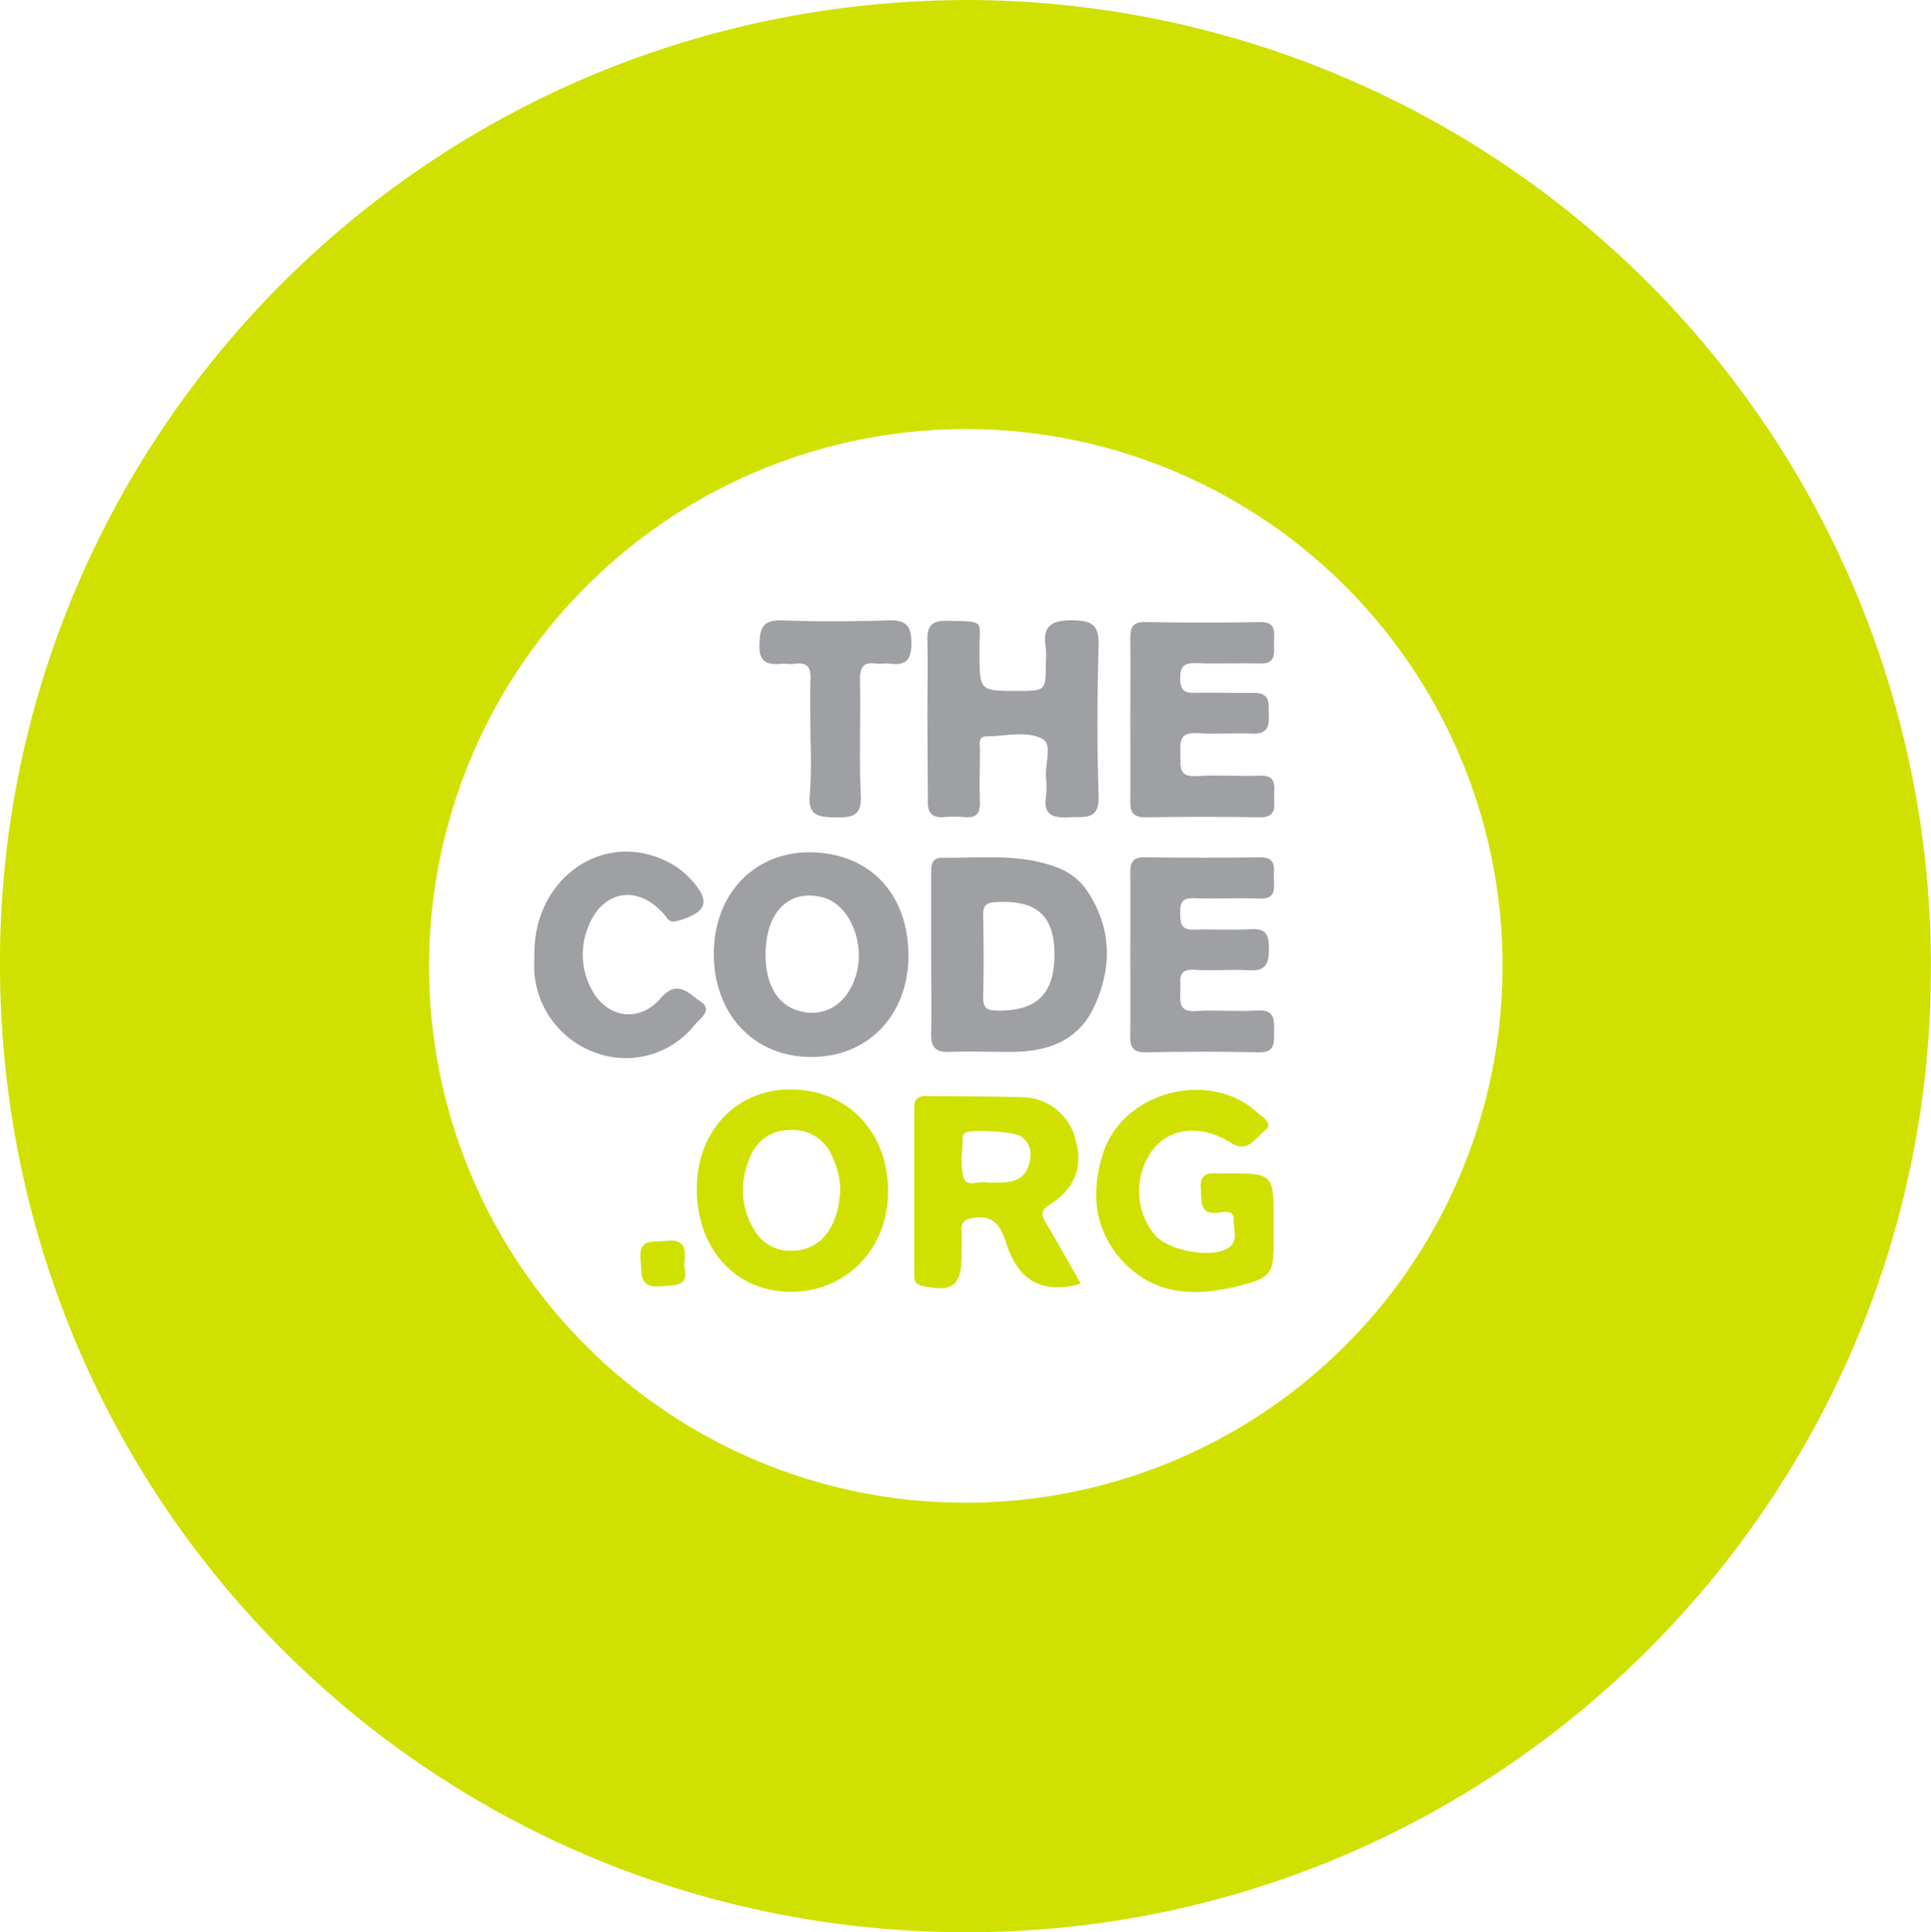
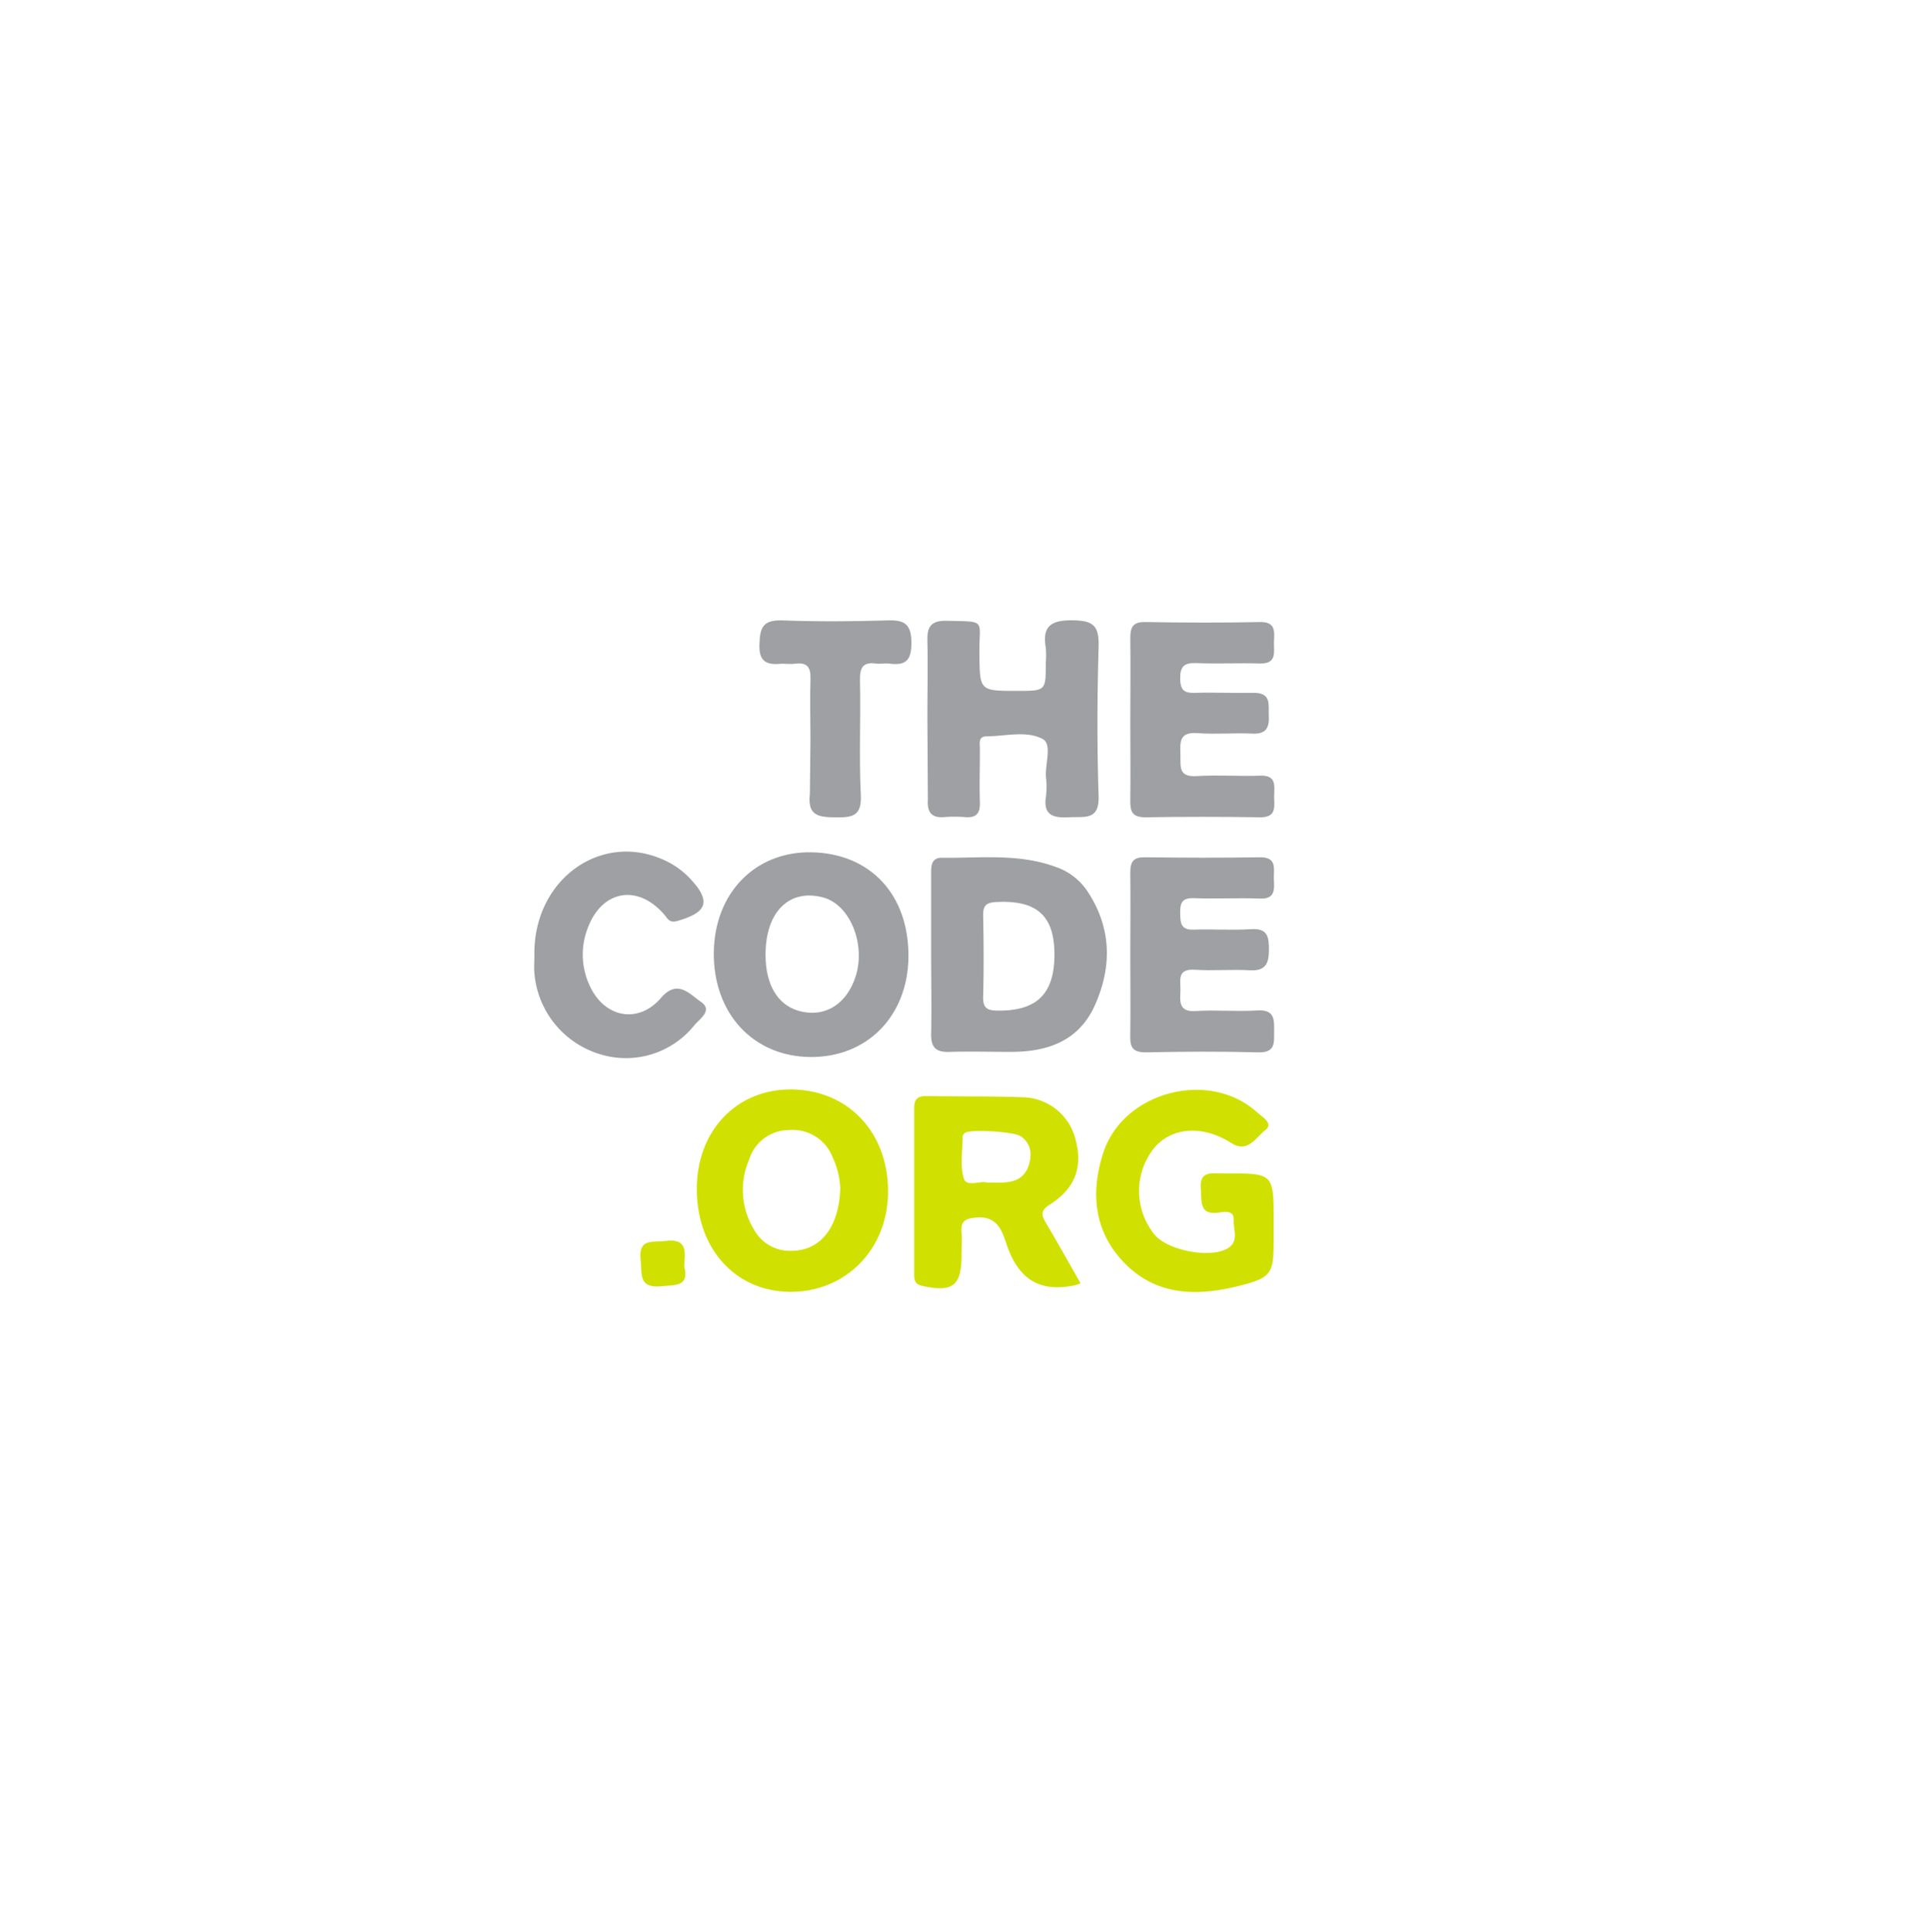
<svg xmlns="http://www.w3.org/2000/svg" viewBox="0 0 324.03 324.17">
  <defs>
    <style>.cls-1{fill:#d0e101;}.cls-2{fill:#9ea0a3;}</style>
  </defs>
  <g id="Layer_2" data-name="Layer 2">
    <g id="Layer_1-2" data-name="Layer 1">
-       <path class="cls-1" d="M162.17,0A162,162,0,0,1,324,164c-.71,88.33-73.12,160.49-162.33,160.2C71.48,323.89-.83,250.92,0,160.1.81,72.47,72,.26,162.17,0ZM162,252.13A90.07,90.07,0,1,0,72,162.31,89.91,89.91,0,0,0,162,252.13Z" />
      <path class="cls-2" d="M156.25,159.94c0-4.39,0-8.78,0-13.17,0-1.31-.08-2.87,1.81-2.85,6.38.08,12.84-.76,19.05,1.52a10.48,10.48,0,0,1,5.3,4c4.13,6.18,4.24,12.72,1.29,19.28-2.68,5.95-7.93,7.76-14,7.77-3.44,0-6.89-.1-10.33,0-2.32.1-3.18-.75-3.12-3.07C156.34,169,156.25,164.45,156.25,159.94Zm20.69.41c.06-6.69-2.91-9.36-9.77-9-1.74.08-2.22.64-2.19,2.29.09,4.52.12,9,0,13.56-.06,2,.71,2.35,2.49,2.37C173.93,169.61,176.87,166.83,176.94,160.35Z" />
      <path class="cls-2" d="M136.14,143c-9.46-.15-16.28,6.88-16.36,16.87-.08,10.17,6.6,17.39,16.18,17.48s16.36-6.9,16.48-16.73C152.56,150.17,146.1,143.18,136.14,143Zm7.48,20.69c-1.47,4.85-5.33,7.19-9.71,5.88-3.48-1.05-5.45-4.43-5.45-9.38,0-7.22,4-11.17,9.75-9.59C142.6,151.84,145.27,158.28,143.62,163.71Z" />
      <path class="cls-2" d="M189.67,160.27c0-4.64.05-9.28,0-13.92,0-1.81.55-2.54,2.44-2.51,6.42.08,12.85.11,19.27,0,3-.05,2.32,2,2.38,3.65s.32,3.39-2.36,3.28c-3.68-.15-7.38.07-11.06-.07-2.06-.08-2.33.88-2.3,2.57s.16,2.78,2.26,2.71c3.21-.11,6.43.13,9.63-.08,2.81-.18,3,1.3,3,3.48s-.5,3.57-3.15,3.42c-3.08-.18-6.19.11-9.27-.09s-2.38,1.83-2.43,3.52-.38,3.6,2.54,3.41c3.44-.22,6.91.12,10.34-.1,3-.19,2.86,1.58,2.84,3.6,0,1.86.19,3.5-2.63,3.43-6.3-.17-12.61-.13-18.91,0-2.09,0-2.64-.77-2.6-2.72C189.73,169.31,189.66,164.79,189.67,160.27Z" />
      <path class="cls-2" d="M89.67,160.23c-.17-12.89,11.6-21.08,22.38-15.63a13.67,13.67,0,0,1,3.69,2.75c3.64,3.83,3,5.75-2.11,7.18-1.36.37-1.59-.42-2.2-1.12-4.53-5.21-10.59-4-12.89,2.54a12.22,12.22,0,0,0,.38,9.35c2.42,5.45,8.17,6.6,12,2.13,2.8-3.24,4.85-.57,6.64.62,2.19,1.47-.2,2.91-1.07,4a14.71,14.71,0,0,1-16.41,4.63,15.52,15.52,0,0,1-10.44-13.94C89.62,161.89,89.67,161.06,89.67,160.23Z" />
      <path class="cls-2" d="M155.62,120.37c0-4.28.1-8.57,0-12.85-.07-2.41.67-3.42,3.24-3.36,6.84.16,5.41-.29,5.49,5.53.07,6.23,0,6.24,6.41,6.23,4.73,0,4.73,0,4.73-4.71a16,16,0,0,0,0-2.5c-.63-3.65.88-4.67,4.49-4.63s4.46,1,4.37,4.48c-.24,8.32-.27,16.66,0,25,.14,4.15-2.37,3.43-4.83,3.56s-4.56-.1-4-3.49a13.78,13.78,0,0,0,0-3.21c-.19-2.21,1.09-5.53-.55-6.42-2.71-1.46-6.25-.47-9.44-.45-1.45,0-1.09,1.3-1.1,2.17,0,3-.09,5.95,0,8.92.06,1.86-.64,2.62-2.49,2.46a23.64,23.64,0,0,0-3.57,0c-2.08.17-2.78-.9-2.67-2.78,0-.12,0-.24,0-.36Z" />
      <path class="cls-2" d="M189.67,120.72c0-4.52.06-9,0-13.55,0-1.85.32-2.83,2.5-2.8,6.41.11,12.83.13,19.25,0,2.67-.05,2.43,1.6,2.36,3.28s.6,3.76-2.38,3.67c-3.56-.1-7.13.08-10.69-.06-2-.07-2.7.56-2.67,2.61s.78,2.44,2.56,2.38c3.2-.1,6.42.07,9.62,0s2.59,1.94,2.69,3.84-.38,3.12-2.72,3c-3.08-.15-6.19.15-9.26-.08s-2.9,1.51-2.85,3.56-.38,3.85,2.73,3.65c3.55-.22,7.13.05,10.69-.07,2.7-.1,2.35,1.69,2.31,3.33s.59,3.7-2.39,3.65q-9.62-.15-19.24,0c-2.21,0-2.54-1-2.51-2.83C189.72,129.75,189.67,125.23,189.67,120.72Z" />
-       <path class="cls-2" d="M136,124c0-3.33-.1-6.66,0-10,.08-2-.5-2.91-2.58-2.64-.7.1-1.43,0-2.13,0-2.47.24-4-.15-3.85-3.33.09-2.81.64-4,3.75-3.94,5.93.22,11.88.19,17.81,0,2.88-.09,3.93.72,3.94,3.78s-1.06,3.82-3.75,3.47c-.7-.09-1.44.08-2.13,0-2.26-.33-2.79.66-2.75,2.8.14,6.42-.17,12.85.14,19.25.17,3.49-1.36,3.79-4.17,3.75s-4.82-.16-4.38-3.92A81.67,81.67,0,0,0,136,124Z" />
+       <path class="cls-2" d="M136,124c0-3.33-.1-6.66,0-10,.08-2-.5-2.91-2.58-2.64-.7.1-1.43,0-2.13,0-2.47.24-4-.15-3.85-3.33.09-2.81.64-4,3.75-3.94,5.93.22,11.88.19,17.81,0,2.88-.09,3.93.72,3.94,3.78s-1.06,3.82-3.75,3.47c-.7-.09-1.44.08-2.13,0-2.26-.33-2.79.66-2.75,2.8.14,6.42-.17,12.85.14,19.25.17,3.49-1.36,3.79-4.17,3.75s-4.82-.16-4.38-3.92Z" />
      <path class="cls-1" d="M132.79,182.79c9.62.08,16.38,7.34,16.23,17.41-.14,9.51-7.17,16.59-16.41,16.55s-15.77-7.31-15.68-17.45C117,189.64,123.67,182.72,132.79,182.79ZM141,199.41a13.4,13.4,0,0,0-1.27-5.2,7.16,7.16,0,0,0-7.3-4.6,7,7,0,0,0-6.71,4.93,12.83,12.83,0,0,0,.9,11.92,6.83,6.83,0,0,0,6.23,3.4C137.62,209.85,140.78,206,141,199.41Z" />
      <path class="cls-1" d="M181.32,215.3a7.11,7.11,0,0,1-.81.32c-5.5,1.2-9.2-.52-11.32-6.06-.85-2.22-1.36-5.59-5.27-5.28-1.71.14-2.74.46-2.57,2.43.12,1.3,0,2.62,0,3.93,0,5.12-1.5,6.23-6.56,5.12-1.31-.28-1.39-1-1.39-2,0-9.28,0-18.57,0-27.86,0-1.58.64-2,2.12-2,5.35.09,10.72,0,16.07.2a9.31,9.31,0,0,1,8.87,7c1.29,4.66,0,8.28-4.29,11-1.6,1-1.43,1.78-.64,3.11C177.46,208.45,179.29,211.76,181.32,215.3ZM165.6,198.41h1c2.57.08,5.15,0,6.06-3,.53-1.74.37-3.55-1.37-4.76-1.13-.79-8.59-1.23-9.37-.56-.17.14-.38.37-.38.56,0,2.35-.46,4.84.17,7C162.15,199.27,164.42,198.06,165.6,198.41Z" />
      <path class="cls-1" d="M213.73,205v2.85c0,5.85-.26,6.51-5.88,7.92-6.81,1.7-13.59,1.73-19-3.69-5.24-5.27-5.91-11.81-3.75-18.57,3.33-10.4,17.85-14.17,25.88-6.85.84.76,2.83,1.85,1.3,3s-2.89,3.91-5.67,2.12c-4.71-3-9.83-2.73-12.88.76a11.58,11.58,0,0,0,.14,14.76c2.32,2.54,9.07,3.81,12,2.23,2.13-1.15,1.06-3.17,1.15-4.81s-1.39-1.44-2.34-1.29c-3.48.54-3-1.74-3.18-3.94-.24-2.91,1.55-2.66,3.38-2.61h.72C213.73,196.85,213.73,196.85,213.73,205Z" />
      <path class="cls-1" d="M114.81,212.44c.88,3.47-1.42,3.14-3.84,3.37-3.86.38-3.21-2-3.47-4.37-.42-3.76,2-2.95,4.18-3.23C115.35,207.74,115,210,114.81,212.44Z" />
    </g>
  </g>
</svg>